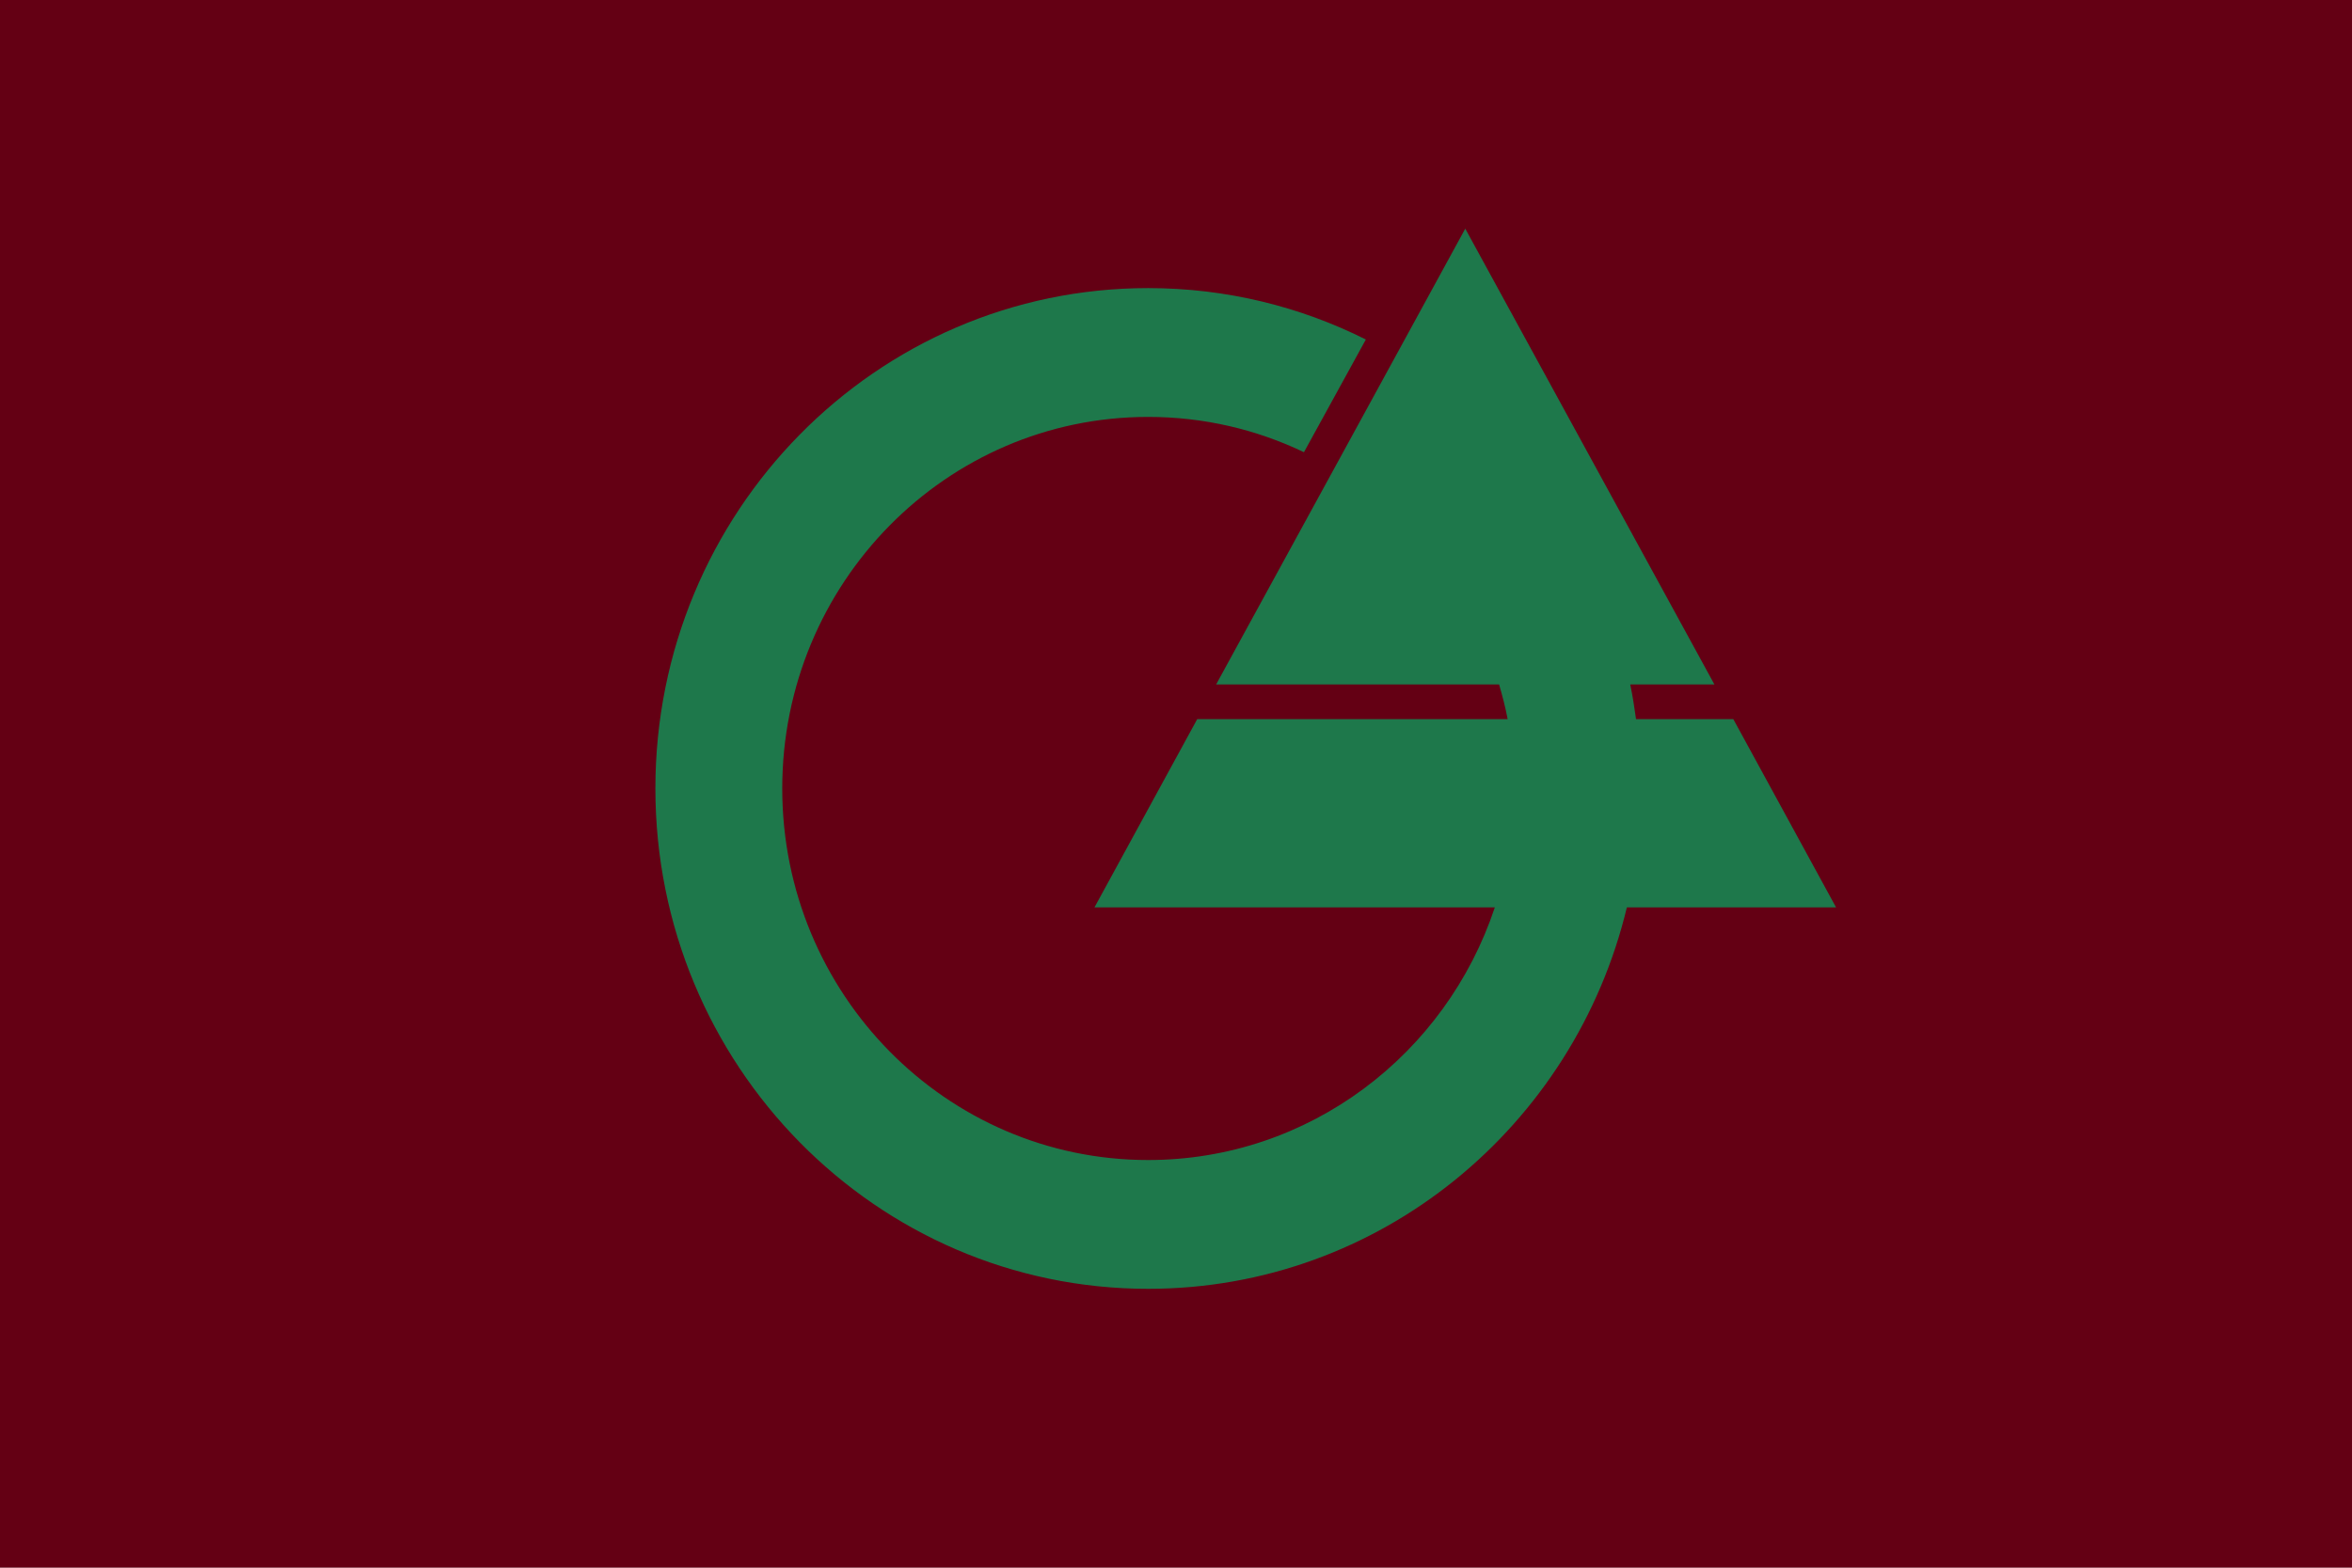
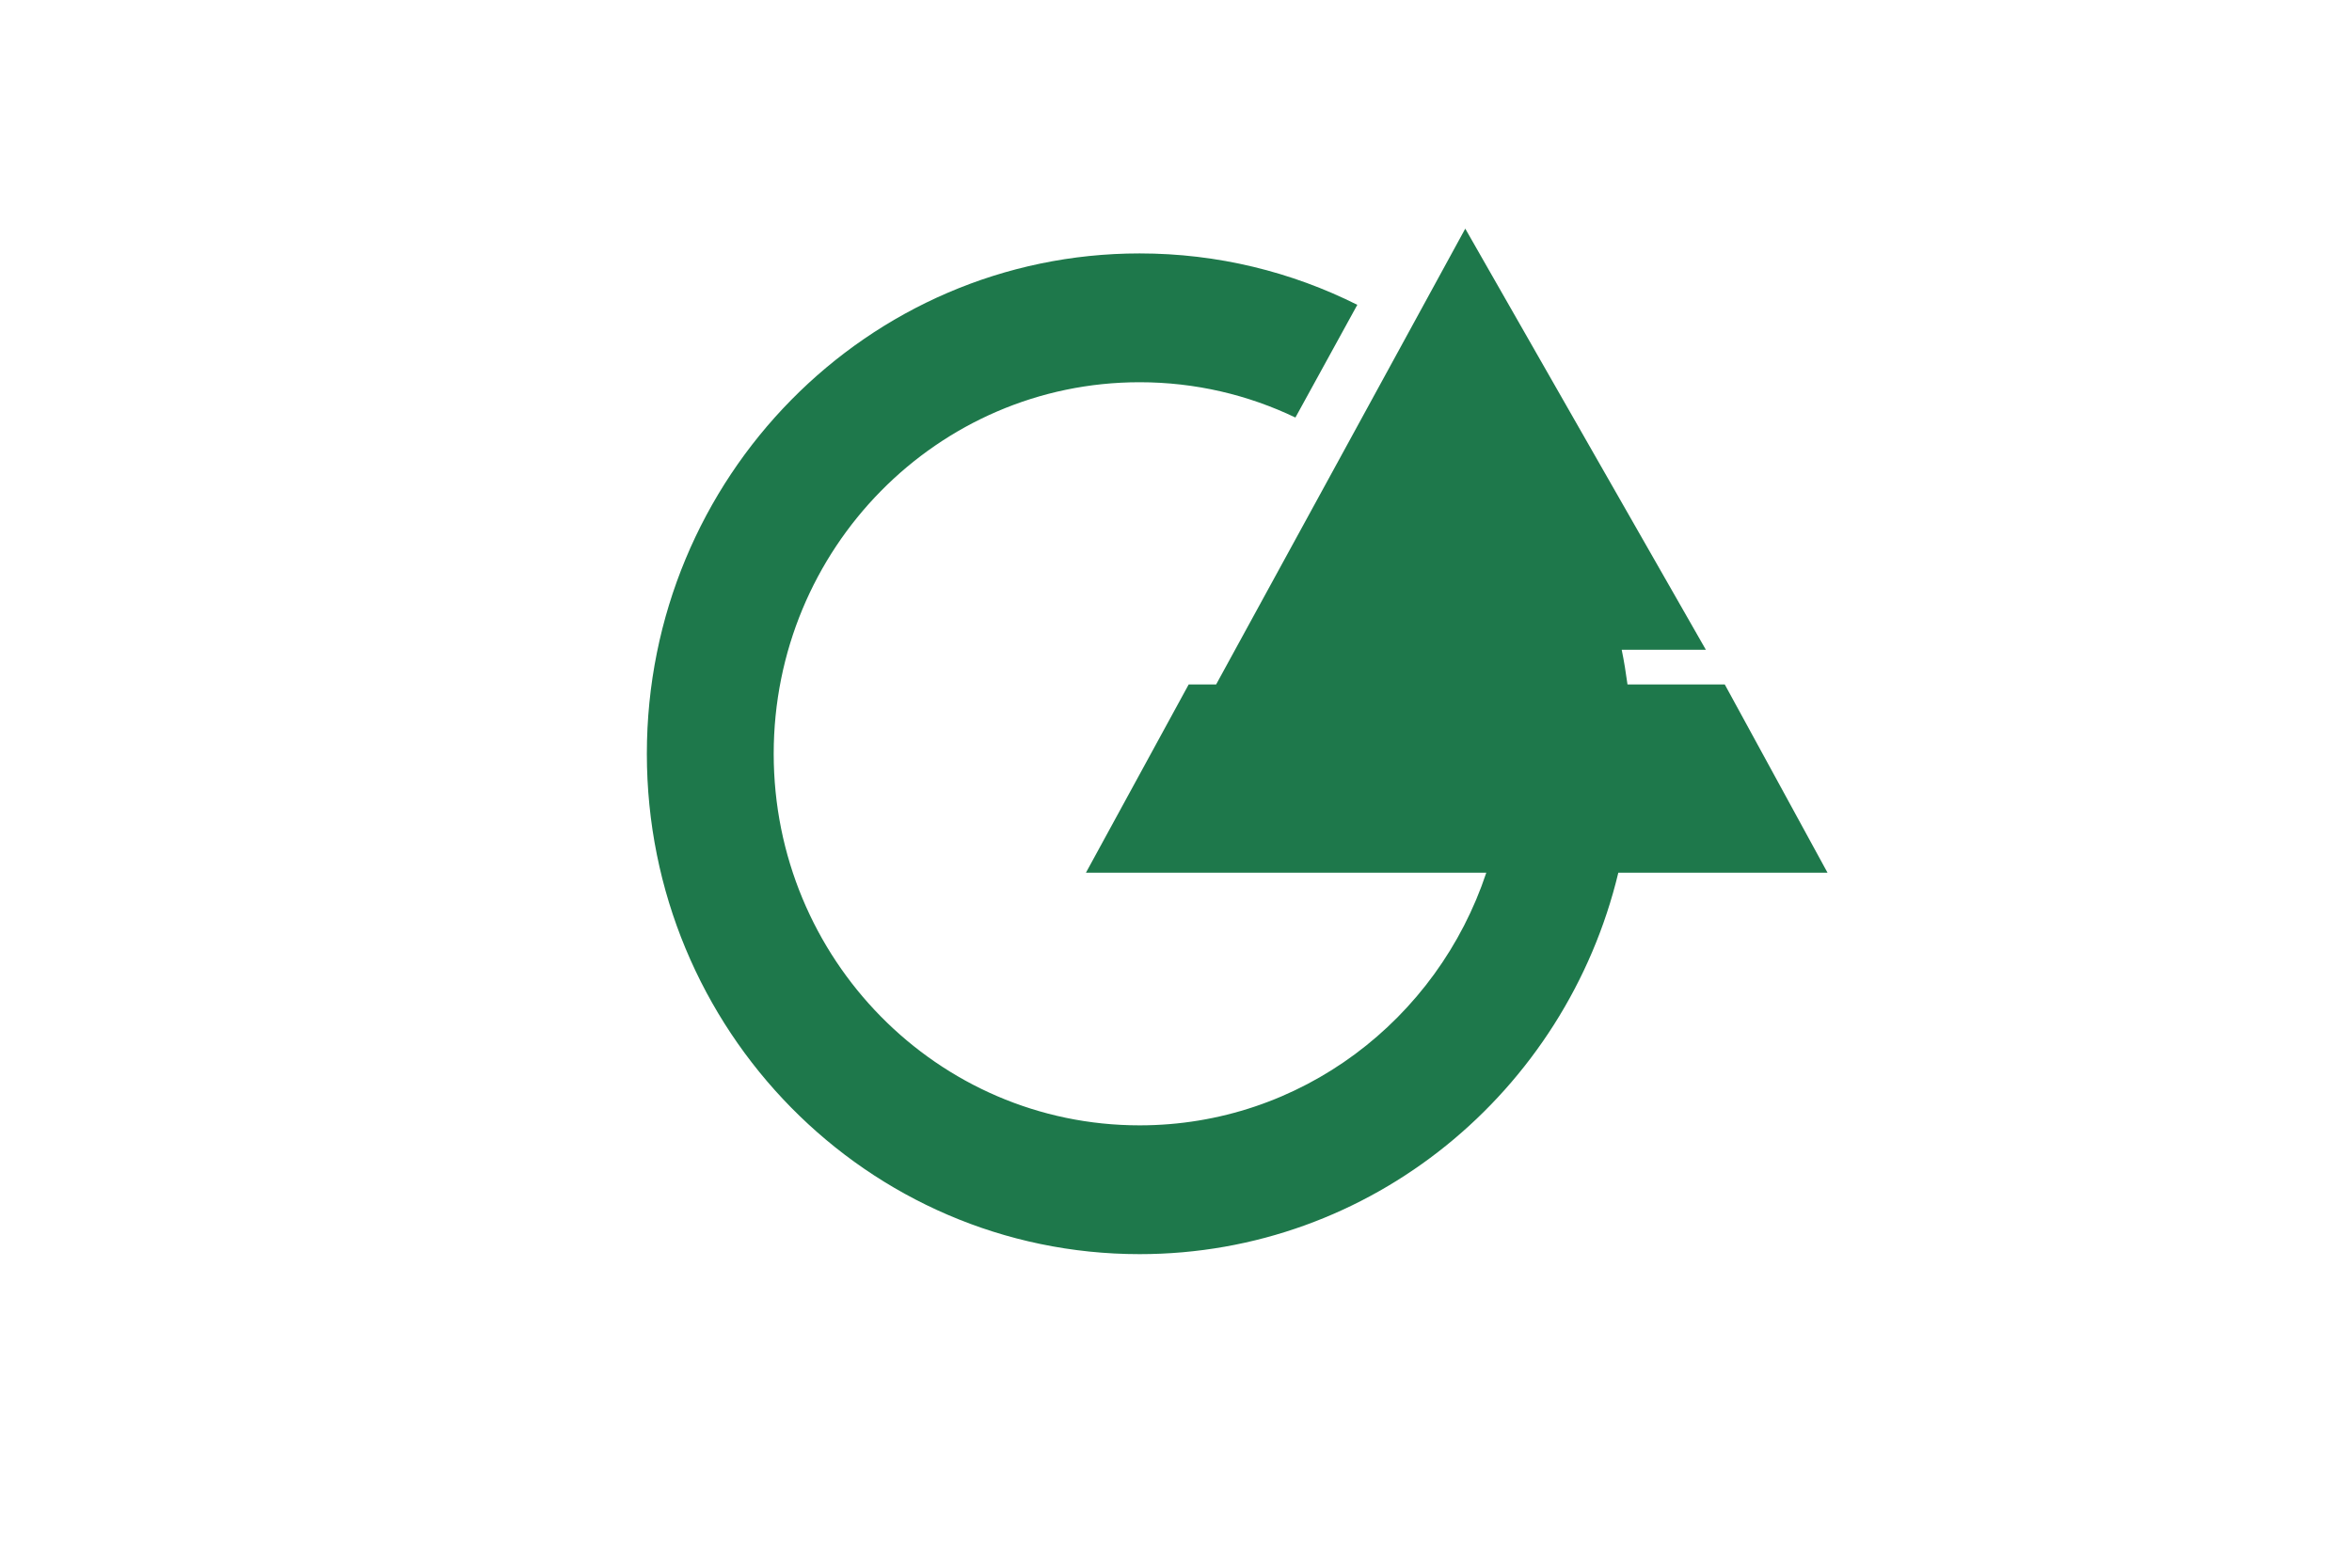
<svg xmlns="http://www.w3.org/2000/svg" xmlns:ns1="http://sodipodi.sourceforge.net/DTD/sodipodi-0.dtd" xmlns:ns2="http://www.inkscape.org/namespaces/inkscape" version="1.1" id="svg2" width="324" height="216" viewBox="0 0 324 216" ns1:docname="Flag_of_Chizu_Tottori.svg" ns2:version="0.92.3 (2405546, 2018-03-11)">
  <defs id="defs6" />
  <ns1:namedview pagecolor="#ffffff" bordercolor="#666666" borderopacity="1" objecttolerance="10" gridtolerance="10" guidetolerance="10" ns2:pageopacity="0" ns2:pageshadow="2" ns2:window-width="1920" ns2:window-height="1017" id="namedview4" showgrid="false" ns2:zoom="2.4792386" ns2:cx="162" ns2:cy="108" ns2:window-x="-8" ns2:window-y="-8" ns2:window-maximized="1" ns2:current-layer="svg2" />
  <g id="layer1" transform="translate(-936.568,-525.091)">
-     <rect style="fill:#640014;fill-opacity:1;stroke:none;stroke-width:1.527" id="rect3798" y="525.091" x="936.568" height="216" width="324" />
-     <path style="fill:#1e784b;fill-opacity:1;stroke:none;stroke-width:1.355" id="path2998" d="m 1138.416,556.596 -9.577,17.534 -8.485,15.529 -16.256,29.735 h 38.98 c 0.45,1.565 0.874,3.155 1.176,4.778 h -42.761 l -14.155,25.938 h 51.077 4.074 c -6.724,20.243 -25.559,34.812 -47.759,34.812 -27.838,0 -50.405,-22.92 -50.405,-51.194 0,-28.274 22.567,-51.194 50.405,-51.194 7.682,0 14.948,1.742 21.464,4.863 l 8.527,-15.529 c -9.043,-4.531 -19.225,-7.082 -29.991,-7.082 -37.489,0 -67.879,30.866 -67.879,68.941 0,38.075 30.39,68.941 67.879,68.941 31.933,0 58.71,-22.39 65.947,-52.559 h 28.815 l -14.155,-25.938 h -13.399 c -0.221,-1.617 -0.469,-3.199 -0.798,-4.778 h 11.593 z" ns2:connector-curvature="0" />
+     <path style="fill:#1e784b;fill-opacity:1;stroke:none;stroke-width:1.355" id="path2998" d="m 1138.416,556.596 -9.577,17.534 -8.485,15.529 -16.256,29.735 h 38.98 h -42.761 l -14.155,25.938 h 51.077 4.074 c -6.724,20.243 -25.559,34.812 -47.759,34.812 -27.838,0 -50.405,-22.92 -50.405,-51.194 0,-28.274 22.567,-51.194 50.405,-51.194 7.682,0 14.948,1.742 21.464,4.863 l 8.527,-15.529 c -9.043,-4.531 -19.225,-7.082 -29.991,-7.082 -37.489,0 -67.879,30.866 -67.879,68.941 0,38.075 30.39,68.941 67.879,68.941 31.933,0 58.71,-22.39 65.947,-52.559 h 28.815 l -14.155,-25.938 h -13.399 c -0.221,-1.617 -0.469,-3.199 -0.798,-4.778 h 11.593 z" ns2:connector-curvature="0" />
  </g>
</svg>